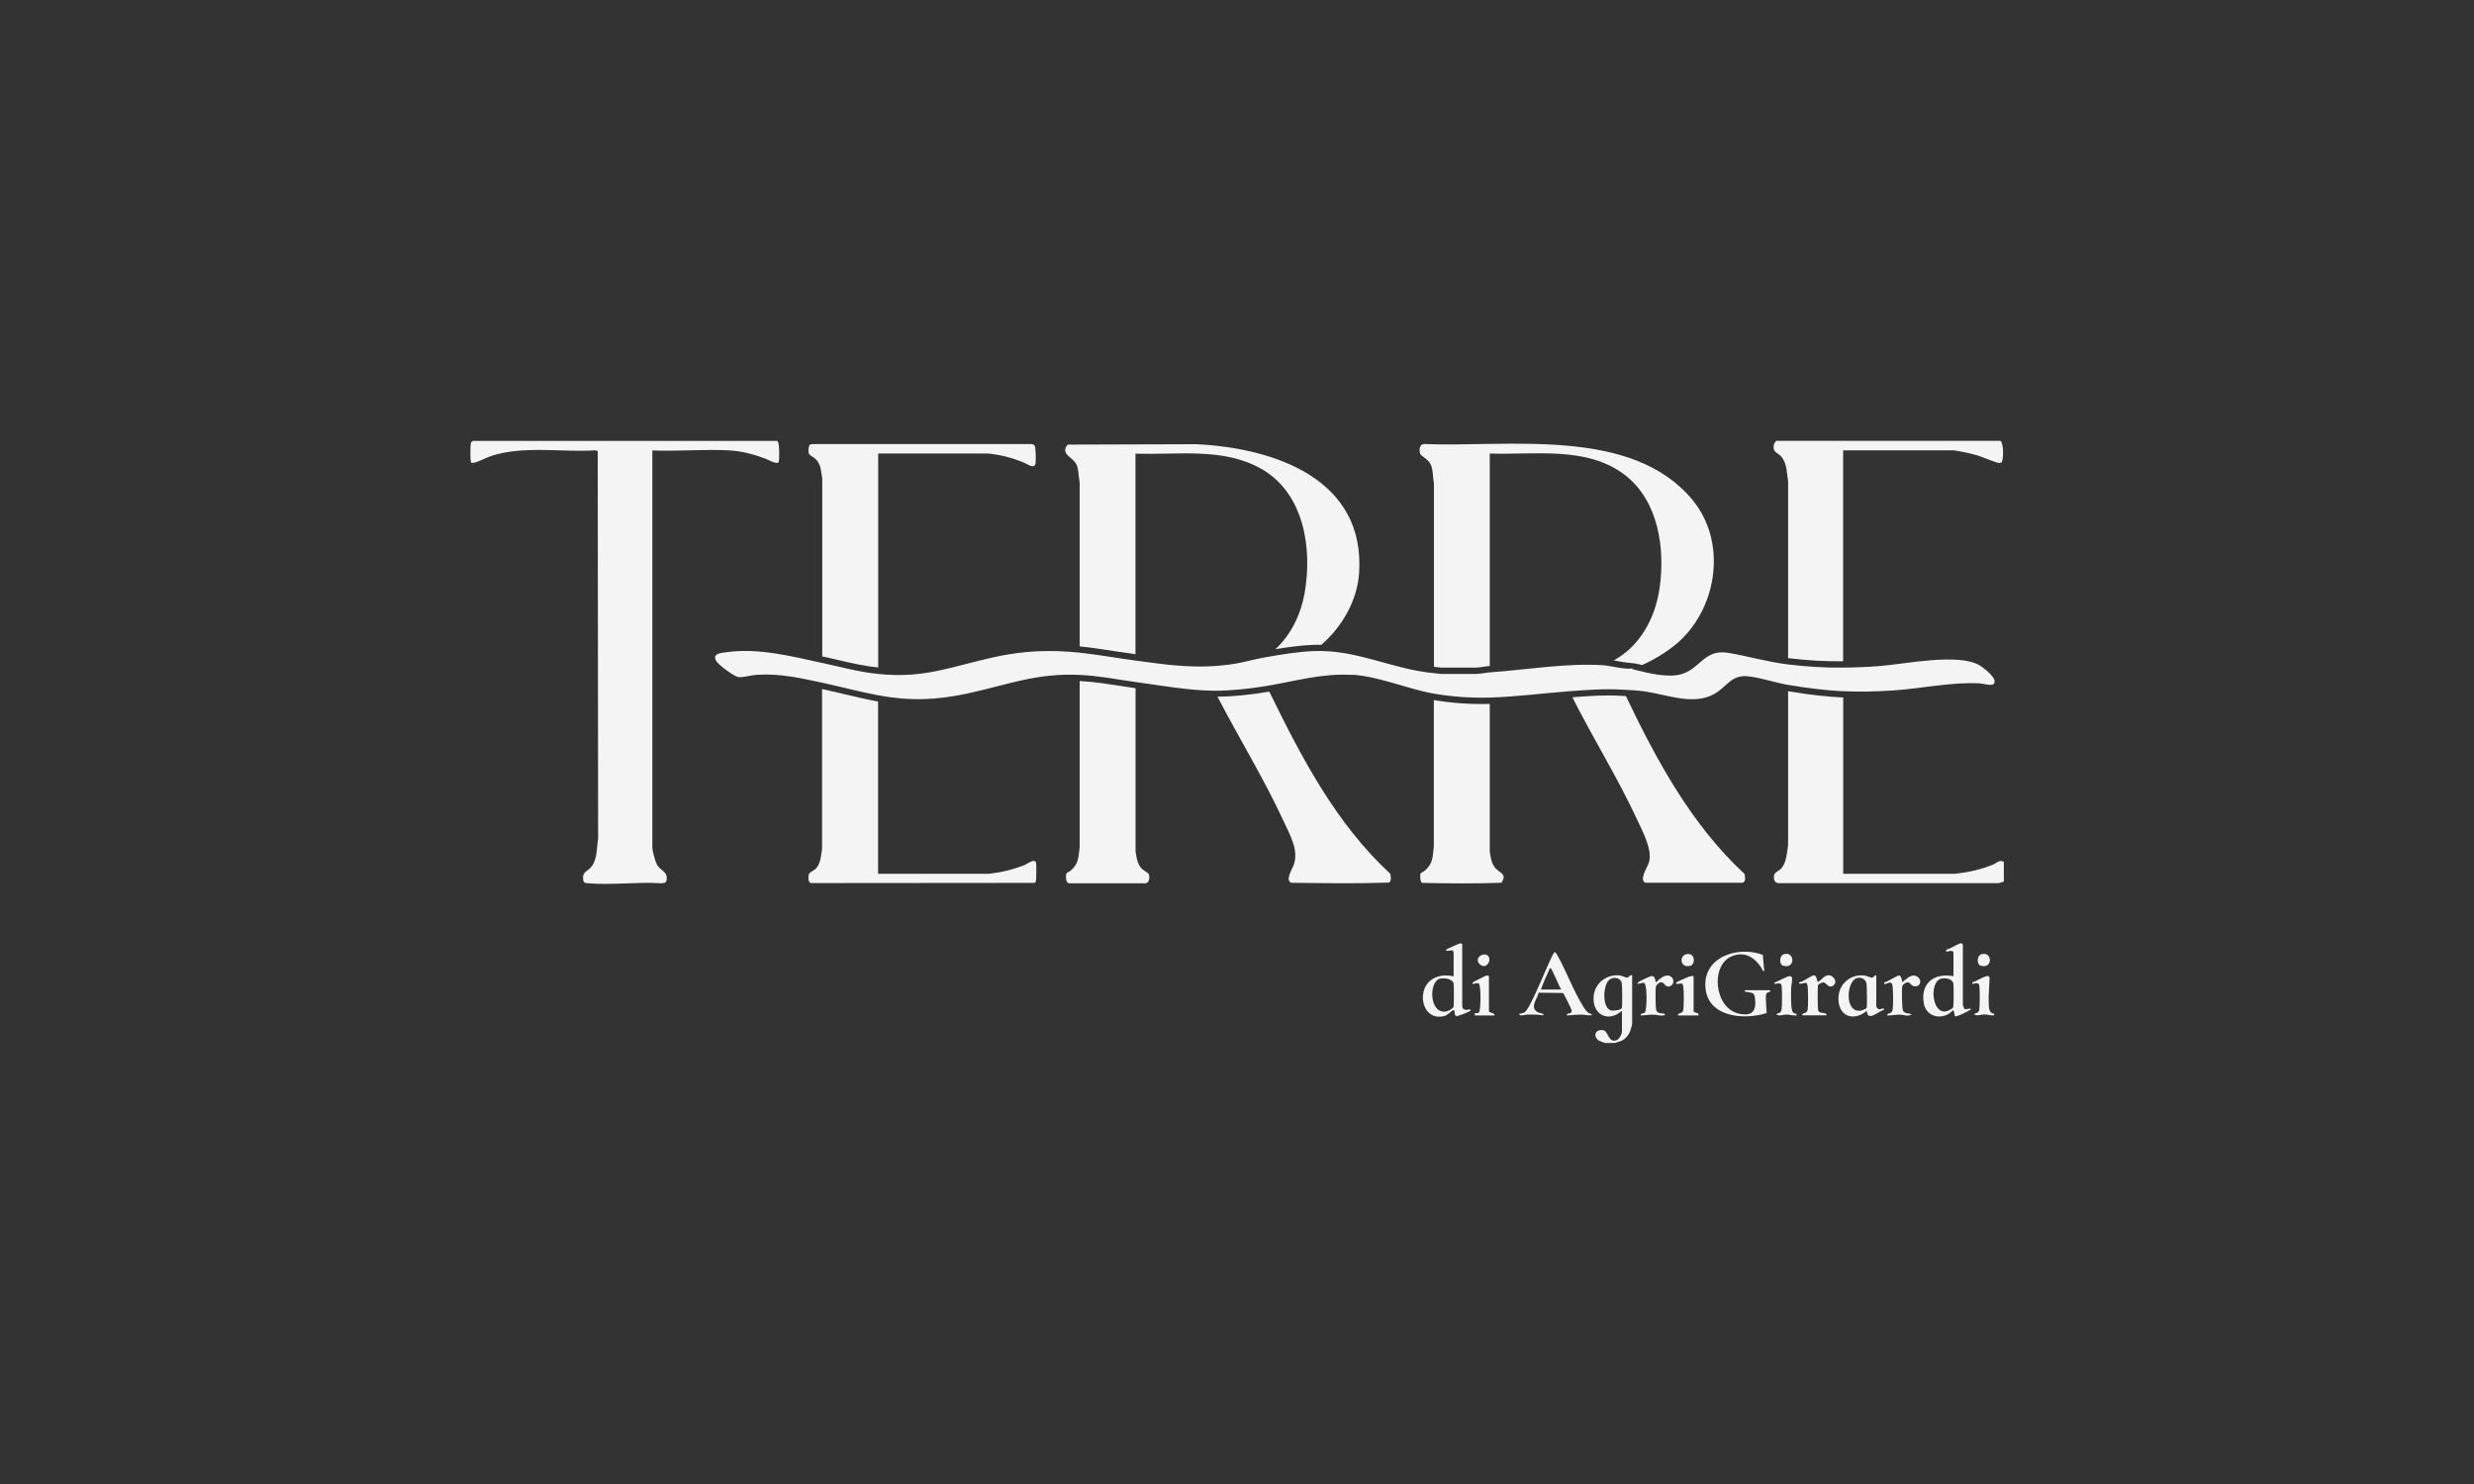
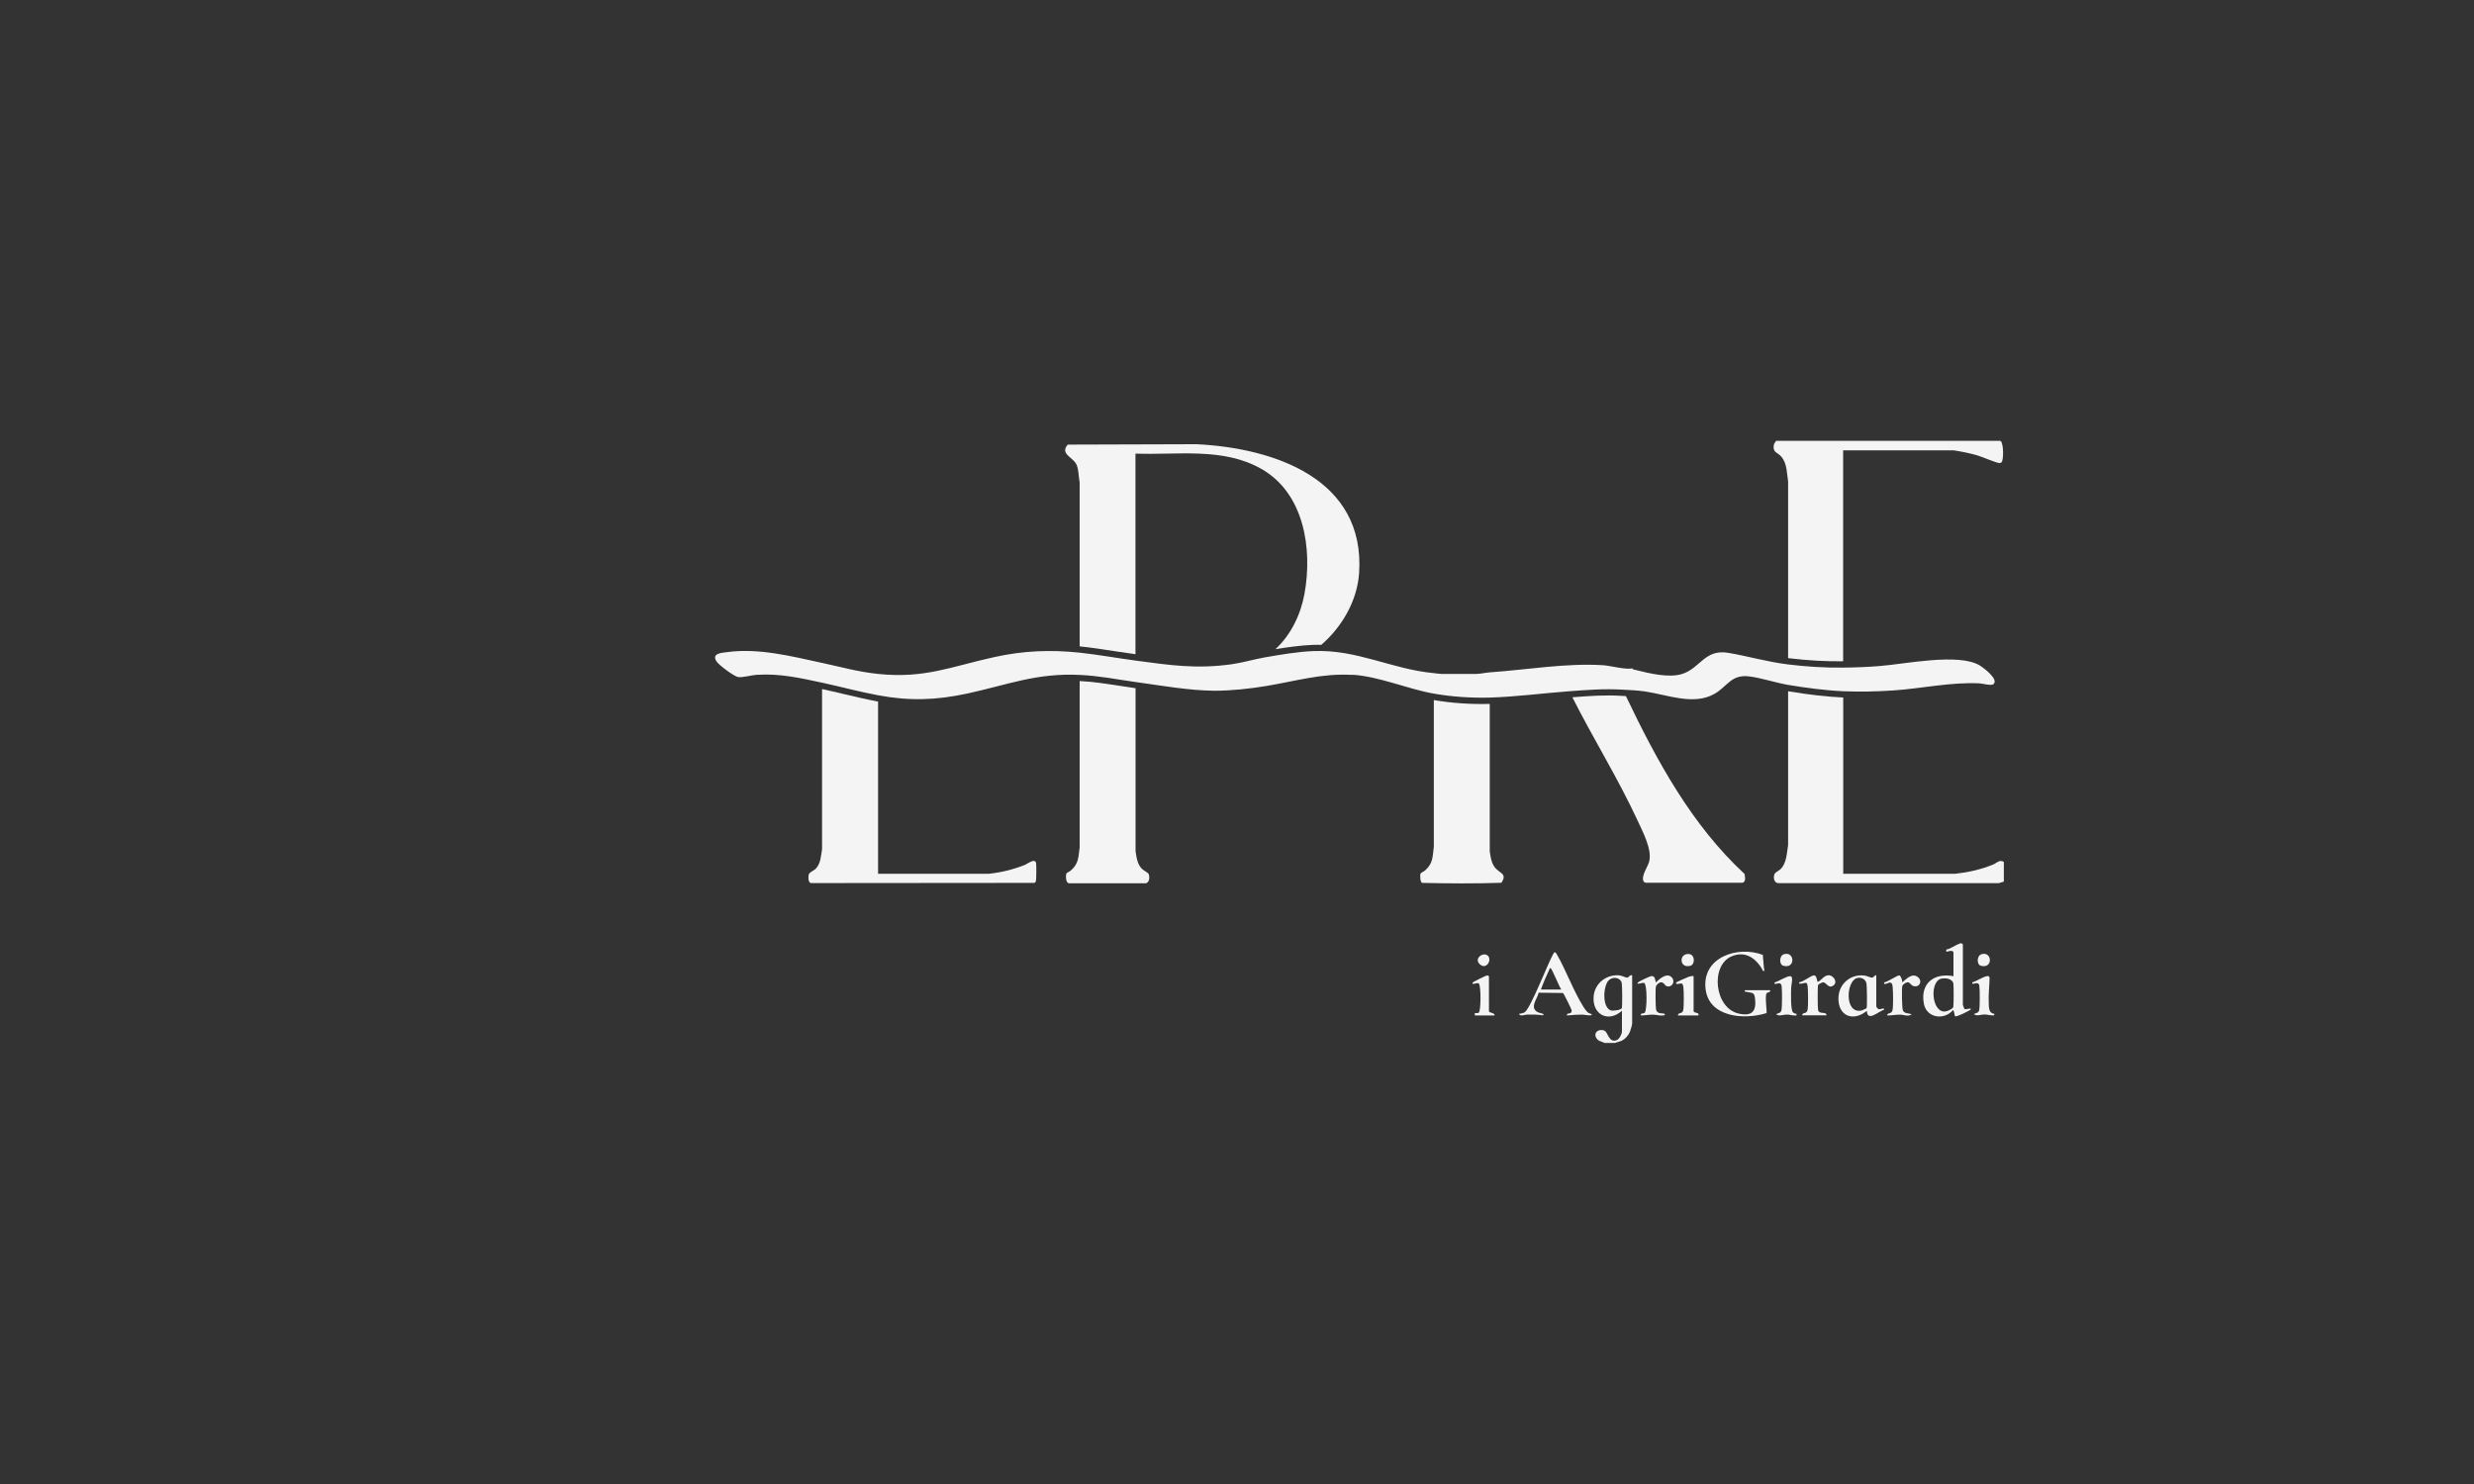
<svg xmlns="http://www.w3.org/2000/svg" id="Layer_1" viewBox="0 0 250 150">
  <rect x="0" y="0" width="250" height="150" fill="#333333" stroke="none" />
  <defs>
    <style>.cls-1{fill:none;}.cls-2{fill:#f4f4f4;}</style>
  </defs>
  <rect class="cls-1" x="-3.04" y="-2.09" width="256.08" height="154.18" />
  <rect class="cls-1" x="-3.04" y="-2.09" width="256.08" height="154.18" />
-   <path class="cls-2" d="M77.3,46.34c.26.09,1.19.65,1.38.38.08-.11.12-1.95-.12-2.15h-30.78c-.09.06-.18.12-.2.23-.06.24-.08,1.88.04,1.96.26.18,1.58-.53,1.98-.66,3.28-1.09,7.14-.36,10.56-.58l.24.08.04,39.18c-.15.91-.07,2-.64,2.78-.41.56-.99.51-.87,1.35.05.35.19.34.51.37,2.37.2,5.01-.16,7.4,0,.21,0,.47-.04.51-.28.17-.94-.6-.93-.98-1.64-.17-.32-.45-1.36-.45-1.7v-40.13c2.58.11,5.28-.15,7.84,0,1.24.07,2.4.4,3.56.82Z" />
  <path class="cls-2" d="M180.05,46.21c.54.7.51,1.63.64,2.46v17.85s.05,0,.07.01c1.92.23,3.67.33,5.49.31,0,0,0,0,0,0v-21.32s11.17,0,11.17,0c.8.12,1.59.28,2.36.5.44.12,2,.79,2.25.78.1,0,.17-.01.24-.09.19-.19.23-1.9-.12-2.15h-22.67c-.09.14-.21.26-.24.44-.11.8.42.71.79,1.19Z" />
  <path class="cls-2" d="M201.42,87.38c-1.24.51-2.5.79-3.83.94h-11.33s0-17.82,0-17.82c0,0-.02,0-.03,0-1.57-.07-3.39-.27-5.54-.63v15.54c-.14.82-.13,1.79-.75,2.43-.19.2-.56.3-.64.55-.13.38,0,.92.48.88h22.2s.51-.16.51-.16v-1.99c-.45-.27-.7.11-1.06.25Z" />
-   <path class="cls-2" d="M163.55,98.58c-1.28-.06-2.39.83-2.51,2.11-.17,1.86,1.49,2.72,2.86,1.47v2.11c0,.23-.26.75-.5.85-.82.35-.9-.76-1.25-.93-.55-.27-1.19.17-.83.75.19.31.54.33.83.48h1.03l.64-.2c.42-.19.75-.57.91-1,.05-.14.2-.64.2-.75v-4.89c-.24-.08-.34.23-.51.24-.14,0-.56-.23-.88-.24ZM163.89,101.91c-.12.18-.86.29-1.11.22-.89-.28-.79-2.46-.23-3.03.42-.42,1.19-.32,1.33.26.05.2.07,2.44,0,2.55Z" />
-   <path class="cls-2" d="M144.57,46.93c.26.56.2,1.3.33,1.9v18.57s.04,0,.05,0c.08,0,.19.02.31.04.12.02.33.04.39.04h3.5c.17,0,.45-.04.71-.08.23-.03.45-.07.64-.08.01,0,.03,0,.04,0v-21.48c4.51.16,9.74-.77,13.59,2.12,3.45,2.59,4.16,7.47,3.57,11.51-.44,3.01-1.97,5.84-4.63,7.28.02,0,.05,0,.07.01.4.07.78.16,1.18.2.46.05.93.09,1.38.2.04.01.19.07.23.06,1.32-.56,2.89-1.59,3.74-2.37,3.91-3.57,4.82-10.08,1.39-14.28-6.12-7.48-18.65-5.34-27.17-5.69-.47.04-.51.64-.37,1.01.07.18.82.56,1.04,1.03Z" />
+   <path class="cls-2" d="M163.55,98.58c-1.28-.06-2.39.83-2.51,2.11-.17,1.86,1.49,2.72,2.86,1.47v2.11c0,.23-.26.75-.5.85-.82.35-.9-.76-1.25-.93-.55-.27-1.19.17-.83.75.19.31.54.33.83.48h1.03l.64-.2c.42-.19.75-.57.91-1,.05-.14.2-.64.2-.75v-4.89c-.24-.08-.34.23-.51.24-.14,0-.56-.23-.88-.24ZM163.89,101.91c-.12.18-.86.29-1.11.22-.89-.28-.79-2.46-.23-3.03.42-.42,1.19-.32,1.33.26.05.2.07,2.44,0,2.55" />
  <path class="cls-2" d="M108.77,46.93c.25.55.21,1.23.33,1.82v16.59s.04,0,.06,0c1.17.12,2.38.31,3.55.49.68.1,1.36.21,2.03.3v-20.28c4.27.16,8.86-.66,12.73,1.55,4.33,2.47,5.17,8.08,4.35,12.62-.38,2.09-1.37,4.16-2.94,5.6,1.22-.2,2.57-.39,3.82-.44.28-.01.55,0,.82,0,2.1-1.83,3.63-4.45,3.82-7.27.62-9.5-8.55-12.62-16.43-13.01l-13.01.04c-.83.95.53,1.27.87,2Z" />
-   <path class="cls-2" d="M82.46,46.44c.52.54.5,1.22.63,1.91v18s.09.02.14.03c.52.11,1.01.23,1.5.34,1.32.31,2.57.6,4.01.75v-21.63s11.1,0,11.1,0c1.3.13,2.47.44,3.67.94.28.11.97.65,1.12.12.06-.22.04-1.65-.06-1.82-.05-.09-.18-.17-.29-.19h-22.12c-.29-.02-.4.07-.44.35-.13.92.26.72.72,1.19Z" />
  <path class="cls-2" d="M103.66,87.38c-1.22.5-2.44.8-3.75.94h-11.18s0-17.41,0-17.41c-.04,0-.08-.01-.12-.02-1.11-.21-2.25-.48-3.36-.74-.72-.17-1.46-.35-2.18-.5v16.17c-.11.68-.13,1.46-.64,1.99-.17.18-.63.35-.7.57-.07.23-.08.8.2.88l22.61-.02c.07-.04.12-.1.14-.18.05-.16.05-1.62.02-1.81-.1-.54-.82.03-1.06.13Z" />
-   <path class="cls-2" d="M128.24,69.91c-.06.01-.12.02-.19.03-1.85.31-3.54.47-5.02.48,2.17,4.19,4.68,8.26,6.66,12.54.63,1.38,1.57,2.93,1.05,4.44-.13.39-.93,1.61-.24,1.83,3.27.04,6.58.09,9.85-.02.28-.13.19-.62.14-.89-5.5-5.08-8.98-11.77-12.23-18.42Z" />
  <path class="cls-2" d="M176.27,88.32c-5.34-4.95-8.86-11.45-11.97-17.96l-.35-.02c-1.82-.11-3.25,0-5.06.14,2.11,4.19,4.63,8.22,6.6,12.48.52,1.14,1.45,2.86,1.17,4.09-.13.56-.88,1.53-.56,2.06.04.06.13.09.2.12h9.79c.36-.11.25-.61.19-.92Z" />
  <path class="cls-2" d="M115.42,87.85c-.5-.49-.56-1.14-.67-1.79v-16.5s-.06,0-.09-.01c-.57-.08-1.12-.16-1.66-.25-1.31-.2-2.55-.4-3.9-.46v16.83c-.14.99-.09,1.6-.87,2.3-.1.09-.47.28-.48.33-.06.23-.07.96.28.98h7.56c.52.09.62-.5.5-.9-.05-.17-.5-.37-.66-.53Z" />
  <path class="cls-2" d="M151.21,87.85c-.5-.49-.56-1.14-.67-1.79v-14.91c-1.93.05-3.88-.08-5.65-.39v14.83c-.14,1.02-.06,1.65-.87,2.38-.1.09-.47.28-.48.33-.05.2-.04.84.16.94,2.66.06,5.36.08,8.02-.01.57-.86-.06-.94-.5-1.38Z" />
  <path class="cls-2" d="M176.51,100.26c.54.13.76-.01.84.67.15,1.31-.32,1.8-1.61,1.53-2.51-.52-2.94-4.88-.75-5.8,1.45-.61,2.55.28,3.2,1.52.19-.12.07-.18.06-.3-.02-.46-.1-.9-.11-1.36-2.53-.97-6.17.23-5.79,3.44.34,2.9,3.95,3.14,6.16,2.44.06-.08-.18-1.71,0-1.99.1-.16.43-.06.36-.32h-2.55c-.04.24.06.13.19.16Z" />
  <path class="cls-2" d="M198.5,101.97s-.15-.35-.15-.4v-6.12s-.11-.11-.18-.11c-.23.01-.93.44-1.2.56-.21.1-.35-.03-.29.3.03.03.72-.28.72.12v2.35c-1.95-.36-3.38.71-2.99,2.79.27,1.44,2.06,1.7,2.95.63.11.09.15.59.2.63.15.1,1.37-.52,1.58-.67.12-.24-.49.04-.64-.07ZM197.38,101.79c-.06.2-.63.44-.83.45-1.38.1-1.58-3.07-.37-3.32.42-.09,1.12,0,1.21.5.04.23.04,2.19-.01,2.37Z" />
-   <path class="cls-2" d="M148.11,102.07c-.22,0-.32-.14-.35-.34v-6.28s-.12-.11-.18-.11c-.08,0-1.35.57-1.41.63-.27.27.58.05.63.09,0,.07.09.16.09.19v2.43c-.67-.13-1.31-.13-1.94.17-1.97.95-1.33,4.44.99,3.85.37-.09.68-.5.91-.6.2-.09.07.52.28.6.13.08,1.36-.45,1.43-.52.25-.25-.41-.09-.44-.09ZM146.87,101.79c-.05.17-.57.42-.74.45-1.74.27-1.76-3.06-.61-3.32.4-.09,1.28,0,1.37.5.04.23.04,2.19-.01,2.37Z" />
  <path class="cls-2" d="M160.44,102.32c-.18-.16-.29-.33-.42-.53-1.01-1.6-1.75-3.67-2.7-5.33-.16-.26-.24-.28-.37-.03-.56,1.01-2.27,5.46-2.87,5.88-.15.1-.41.15-.59.17.15.3.55.08.83.07.55-.01,1.09,0,1.63.08.04-.2-.03-.14-.16-.19-.19-.08-.33-.06-.52-.2-.67-.51.1-1.31.21-1.9l2.46.03c.08.05.87,1.65.88,1.76,0,.07,0,.13-.04.19-.12.19-.49.04-.44.32.54-.05,1.08-.09,1.63-.08.08,0,1.11.2.83-.07-.01-.01-.24-.06-.36-.16ZM155.71,100.02c.24-.67.53-1.34.84-1.99.04-.09,0-.2.15-.16.12.03.88,1.91,1.07,2.15h-2.07Z" />
  <path class="cls-2" d="M189.81,101.99c-.07-.02-.21-.22-.21-.27v-3.14c-.2-.03-.24.23-.43.24-.15,0-.52-.18-.74-.21-1.37-.19-2.57.78-2.65,2.16-.11,1.89,1.45,2.57,2.87,1.4.04,1.16,1.16.07,1.75-.12,0-.26-.37.02-.58-.05ZM188.63,101.91s-.46.22-.52.23c-1.74.37-1.56-2.93-.49-3.27.42-.13.87.07.98.5.06.23.09,2.43.02,2.53Z" />
  <path class="cls-2" d="M184.78,98.58c-.46,0-.74.51-1.03.64-.15.06-.1-.06-.12-.12-.05-.15-.1-.53-.34-.51-.32.03-1.08.67-1.49.7-.04.35.56-.05.78.09.05.11.08.23.09.35.04.46.07,1.97-.02,2.37-.1.44-.5.16-.54.53h2.47c-.04-.45-.72-.04-.86-.53-.05-.18-.06-2.44,0-2.55.03-.05.4-.26.5-.26.35,0,.56.73,1.08.29.43-.36-.07-1.01-.52-1.01Z" />
  <path class="cls-2" d="M193.77,98.74c-.57-.41-1.14.22-1.55.56.04-.16-.14-.68-.29-.71-.16-.04-1.25.7-1.54.71-.05.34.37.04.53.02.3-.03.32.26.34.5.04.44.07,1.9-.02,2.29-.1.44-.51.19-.54.53.45.01.86-.09,1.32-.08.37,0,.83.24,1.15-.04-.29-.12-.73-.05-.88-.39-.1-.22-.13-2.21-.06-2.46.05-.18.39-.4.58-.38.19.02.31.3.52.37.65.21.99-.53.44-.92Z" />
  <path class="cls-2" d="M167.32,99.3c-.06-.25-.07-.66-.43-.64-.14,0-1.27.53-1.36.64-.28.33.49-.06.64.07.29.26.27,2.67.04,2.98-.1.14-.47.01-.4.29.43,0,.8-.09,1.24-.08.35,0,.66.13,1.03.08.11-.01.24-.04.12-.16-.11-.11-.7.07-.84-.39-.07-.24-.09-2.08-.03-2.35.04-.2.31-.45.52-.45.31,0,.37.33.57.39.55.17.88-.46.54-.86-.5-.57-1.25.11-1.63.48Z" />
  <path class="cls-2" d="M171.14,102.2v-3.54c-.18-.02-.35.02-.52.08-.12.04-1.18.51-1.23.56-.06.07-.03.17.12.16.37-.03.53-.22.6.36.05.4.06,1.93-.02,2.29-.1.44-.5.16-.54.53h2.07c.17-.34-.48-.21-.48-.44Z" />
  <path class="cls-2" d="M200.97,101.49c-.06-.88.06-1.76.08-2.63,0-.06-.02-.13-.07-.17-.26-.19-1.33.55-1.68.6-.05.34.31,0,.56.11.13.06.15.19.16.32.05.38.05,2.04-.02,2.37-.07.32-.3.28-.54.41.29.25.71.04,1.07.04.28,0,.53.09.79.09.16,0,.23.05.2-.16-.53-.05-.53-.56-.56-.99Z" />
  <path class="cls-2" d="M181.16,102.29c-.23-.31-.17-1.99-.16-2.47,0-.24.21-.97,0-1.12-.26-.19-1.33.55-1.68.6-.05.34.31,0,.56.11.13.06.15.19.16.32.05.38.05,2.04-.02,2.37-.07.32-.3.28-.54.41.29.25.71.04,1.07.04.28,0,.53.09.79.09.16,0,.23.05.2-.16-.14-.02-.32-.08-.4-.2Z" />
  <path class="cls-2" d="M150.46,102.2v-3.5c0-.05-.12-.11-.19-.11-.09,0-1.45.67-1.48.75.02.29.41-.08.64.07.24.16.23,2.8,0,2.95-.11.07-.28.03-.4.04v.24h1.99c.08-.28-.56-.24-.56-.44Z" />
  <path class="cls-2" d="M200.23,96.45c-.48.14-.5,1.03-.08,1.16,1.25.38,1.2-1.49.08-1.16Z" />
  <path class="cls-2" d="M180.27,96.45c-.48.14-.5,1.03-.08,1.16,1.25.38,1.2-1.49.08-1.16Z" />
  <path class="cls-2" d="M170.4,96.45c-.75.17-.62,1.47.44,1.16.48-.14.49-1.37-.44-1.16Z" />
  <path class="cls-2" d="M150.36,96.61c-.46-.45-1.47.28-.82.86.66.59,1.24-.44.82-.86Z" />
  <path class="cls-2" d="M136.66,68.2c2.7.17,5.53,1.43,8.23,1.91,1.82.32,3.79.45,5.65.4,2.67-.08,5.37-.44,8.03-.64,1.91-.14,3.46-.27,5.41-.16.73.04,1.45.07,2.18.17,2.23.31,4.99,1.48,7.11.24,1.28-.74,1.66-1.94,3.4-1.76,1.17.12,2.75.65,4.03.87,1.81.3,3.76.56,5.57.64,1.62.07,3.44.03,5.05-.08,2.9-.2,5.75-.85,8.67-.72.34.01,1.21.27,1.44.09.6-.48-1-1.67-1.38-1.9-2.14-1.28-7.52-.14-10.09.06-1.22.1-2.47.15-3.7.16-1.91.02-3.68-.09-5.57-.32-2.13-.26-3.99-.82-6.03-1.17-2.4-.41-2.83,1.54-4.67,2.13-1.34.43-3.35-.06-4.7-.4-.13-.03-.27-.02-.35-.16-.67.15-2.18-.27-2.94-.32-3.69-.24-7.73.46-11.45.72-.39.03-1.02.16-1.39.16h-3.5c-.13,0-.56-.06-.76-.08-4.26-.39-7.75-2.41-12.17-2.23-1.6.06-3.39.37-4.93.64-1.09.19-2.2.53-3.33.69-3.57.5-6.23.1-9.72-.37-1.86-.25-3.8-.6-5.65-.8-2.98-.31-5.66-.2-8.59.44-4.38.96-7.08,2.2-11.77,1.71-2.04-.21-3.68-.69-5.65-1.11-3.1-.67-6.38-1.52-9.57-1.1-.57.08-1.65.11-1.12.94.24.38,1.74,1.49,2.16,1.58.43.09,1.37-.19,1.89-.22,2.39-.15,4.39.32,6.65.8,1.86.4,3.79.93,5.65,1.27,3.17.59,5.86.5,9-.18,4.12-.89,6.96-2.09,11.36-1.88,1.97.09,3.73.45,5.65.72,2.56.35,5.39.86,7.95.88,1.7,0,3.55-.2,5.25-.48,2.96-.49,5.64-1.31,8.71-1.12Z" />
</svg>